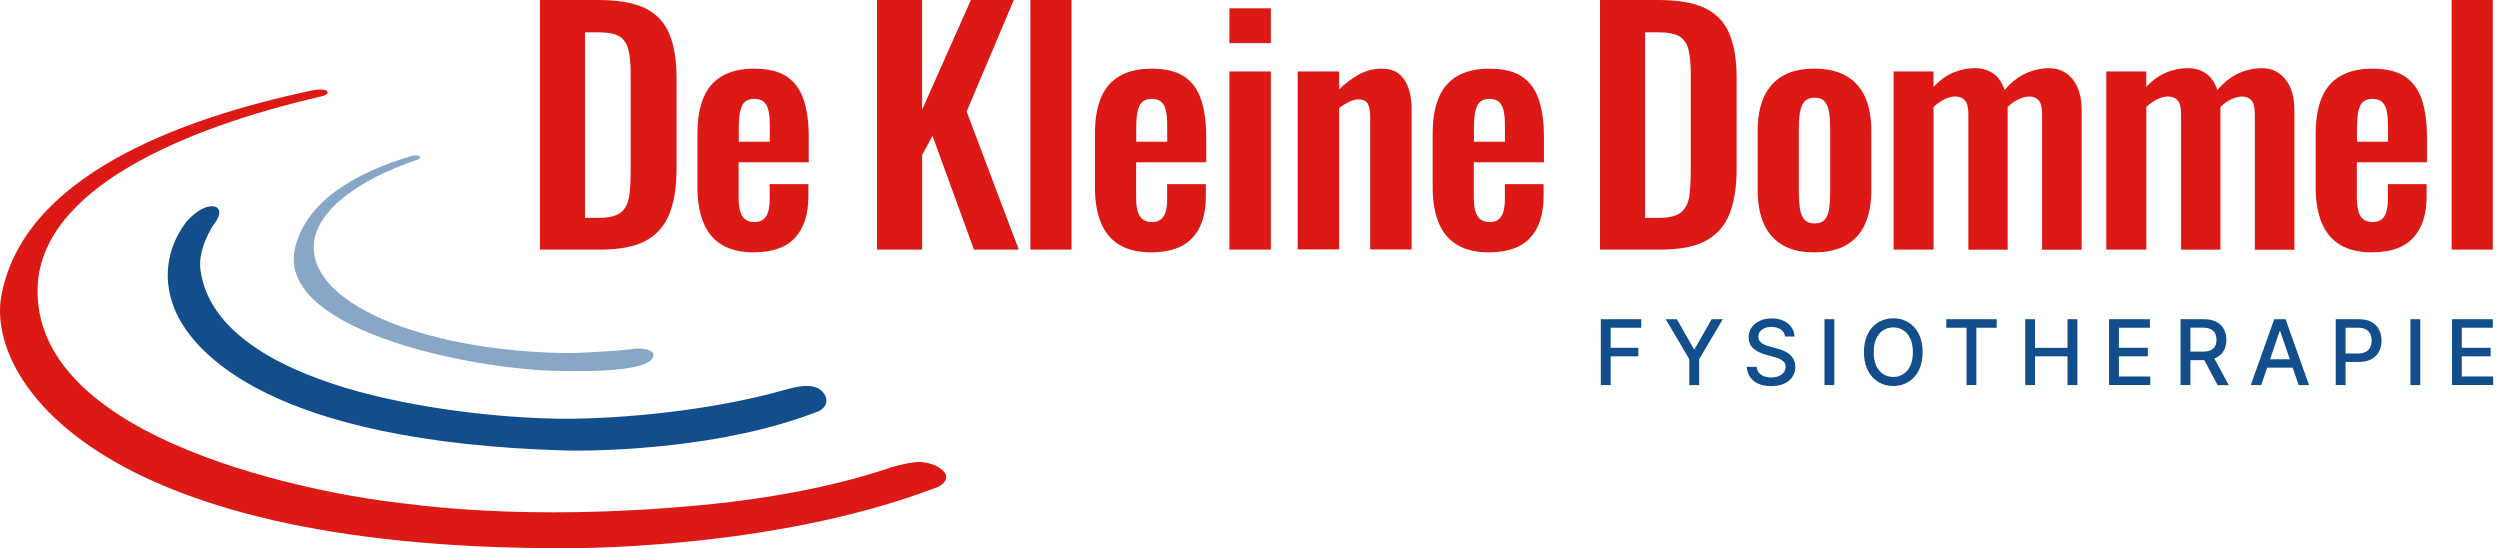
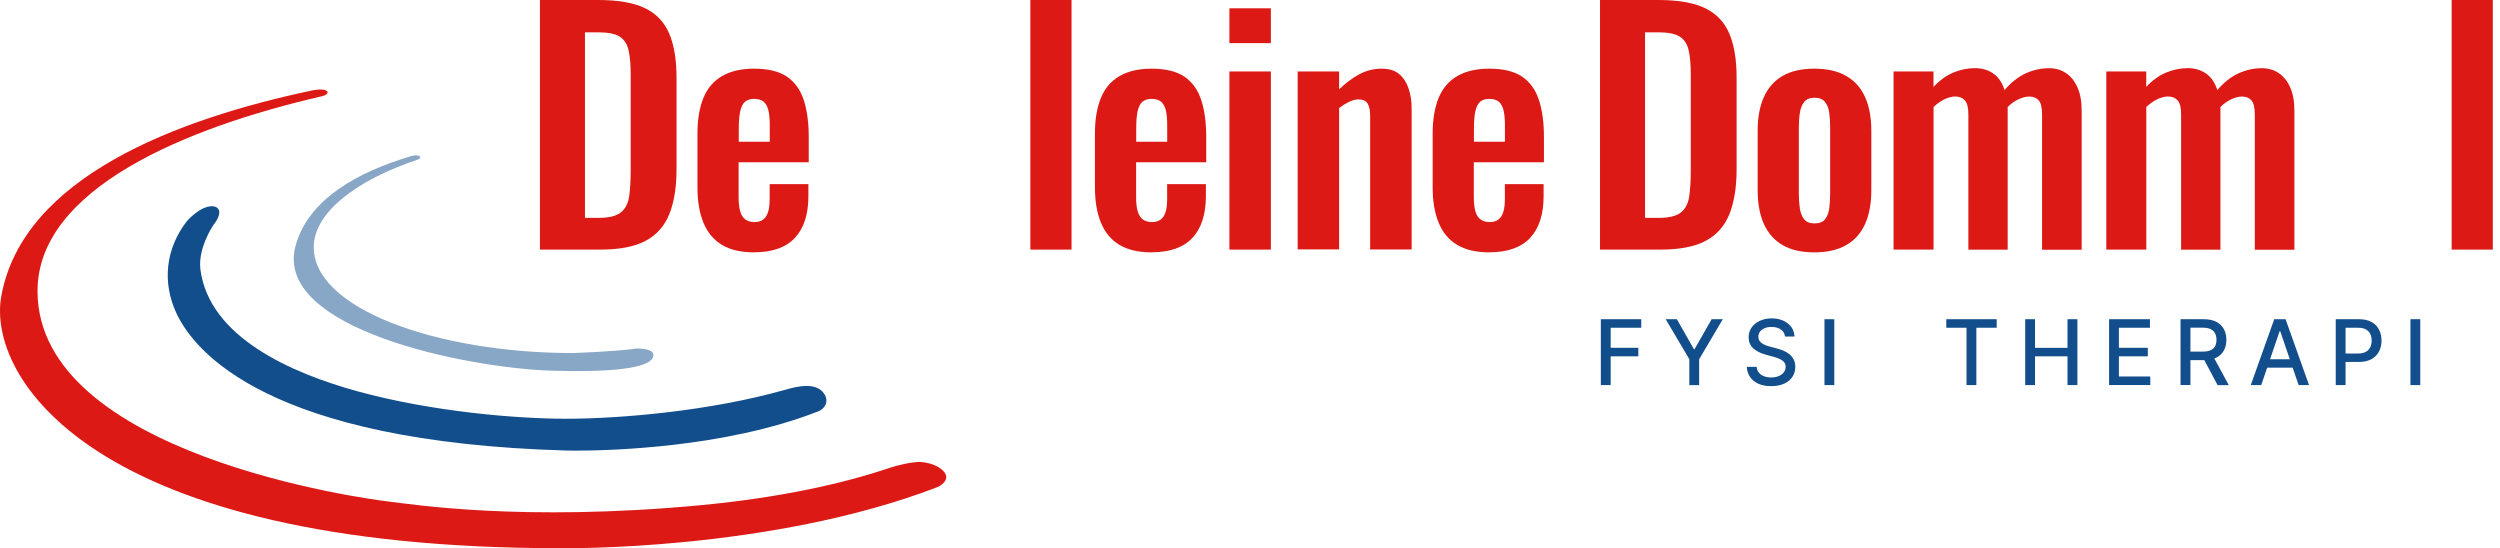
<svg xmlns="http://www.w3.org/2000/svg" width="228" height="50" viewBox="0 0 228 50" fill="none">
  <g clip-path="url(#clip0_199_1542)">
    <path d="M49.242 22.764V0H54.55C56.385 0 57.819 0.251 58.847 0.757C59.875 1.263 60.608 2.041 61.046 3.091C61.483 4.141 61.7 5.468 61.7 7.083V15.403C61.7 17.05 61.483 18.425 61.046 19.518C60.608 20.611 59.886 21.426 58.879 21.965C57.872 22.503 56.485 22.764 54.724 22.764H49.247H49.242ZM53.354 19.87H54.603C55.547 19.87 56.227 19.699 56.633 19.364C57.039 19.028 57.292 18.532 57.382 17.887C57.471 17.242 57.519 16.448 57.519 15.51V6.801C57.519 5.884 57.455 5.143 57.324 4.578C57.192 4.013 56.923 3.603 56.517 3.342C56.111 3.081 55.452 2.947 54.545 2.947H53.348V19.865L53.354 19.87Z" fill="#DC1915" />
    <path d="M68.78 23.015C67.573 23.015 66.592 22.785 65.833 22.327C65.074 21.869 64.515 21.192 64.151 20.302C63.787 19.412 63.608 18.34 63.608 17.082V12.195C63.608 10.9 63.787 9.818 64.151 8.933C64.509 8.054 65.079 7.387 65.849 6.94C66.618 6.492 67.594 6.263 68.78 6.263C70.061 6.263 71.052 6.508 71.769 6.993C72.481 7.478 72.992 8.187 73.298 9.114C73.604 10.042 73.757 11.172 73.757 12.499V14.801H67.362V18.005C67.362 18.527 67.414 18.959 67.514 19.3C67.615 19.636 67.778 19.881 68 20.03C68.221 20.179 68.49 20.254 68.806 20.254C69.138 20.254 69.407 20.174 69.613 20.014C69.819 19.854 69.966 19.619 70.056 19.31C70.151 19.001 70.193 18.612 70.193 18.143V16.795H73.725V17.893C73.725 19.54 73.319 20.808 72.502 21.688C71.685 22.567 70.446 23.009 68.775 23.009L68.78 23.015ZM67.367 12.925H70.203V11.379C70.203 10.82 70.156 10.361 70.066 10.015C69.971 9.669 69.824 9.418 69.623 9.258C69.418 9.098 69.133 9.018 68.764 9.018C68.432 9.018 68.163 9.104 67.957 9.269C67.752 9.439 67.604 9.716 67.514 10.111C67.42 10.505 67.377 11.065 67.377 11.795V12.92L67.367 12.925Z" fill="#DC1915" />
-     <path d="M79.983 22.764V0H84.095V10.004L88.545 0H92.462L88.155 10.175L92.91 22.764H88.825L85.044 12.392L84.101 14.135V22.764H79.988H79.983Z" fill="#DC1915" />
    <path d="M93.97 22.764V0H97.724V22.764H93.97Z" fill="#DC1915" />
    <path d="M105.031 23.015C103.824 23.015 102.843 22.785 102.084 22.327C101.325 21.869 100.766 21.192 100.402 20.302C100.038 19.412 99.859 18.34 99.859 17.082V12.195C99.859 10.9 100.038 9.818 100.402 8.933C100.76 8.054 101.33 7.387 102.1 6.94C102.869 6.492 103.845 6.263 105.031 6.263C106.312 6.263 107.303 6.508 108.02 6.993C108.732 7.478 109.243 8.187 109.549 9.114C109.855 10.042 110.008 11.172 110.008 12.499V14.801H103.613V18.005C103.613 18.527 103.665 18.959 103.766 19.3C103.866 19.636 104.029 19.881 104.251 20.03C104.472 20.179 104.741 20.254 105.057 20.254C105.389 20.254 105.658 20.174 105.864 20.014C106.069 19.854 106.217 19.619 106.307 19.31C106.402 19.001 106.444 18.612 106.444 18.143V16.795H109.976V17.893C109.976 19.54 109.57 20.808 108.753 21.688C107.936 22.567 106.697 23.009 105.026 23.009L105.031 23.015ZM103.613 12.925H106.449V11.379C106.449 10.82 106.402 10.361 106.312 10.015C106.217 9.669 106.069 9.418 105.869 9.258C105.663 9.098 105.379 9.018 105.01 9.018C104.678 9.018 104.409 9.104 104.203 9.269C103.997 9.439 103.85 9.716 103.76 10.111C103.665 10.505 103.623 11.065 103.623 11.795V12.92L103.613 12.925Z" fill="#DC1915" />
    <path d="M112.122 3.933V0.757H115.902V3.933H112.122ZM112.122 22.764V6.518H115.902V22.764H112.122Z" fill="#DC1915" />
    <path d="M118.348 22.764V6.519H122.128V8.149C122.703 7.59 123.309 7.131 123.947 6.785C124.585 6.439 125.276 6.263 126.019 6.263C126.684 6.263 127.216 6.428 127.601 6.753C127.991 7.083 128.276 7.515 128.46 8.059C128.645 8.603 128.74 9.194 128.74 9.828V22.753H124.96V10.585C124.96 10.1 124.886 9.722 124.738 9.461C124.591 9.199 124.301 9.066 123.879 9.066C123.621 9.066 123.336 9.141 123.03 9.29C122.724 9.439 122.424 9.626 122.128 9.85V22.748H118.348V22.764Z" fill="#DC1915" />
    <path d="M135.831 23.015C134.623 23.015 133.643 22.785 132.884 22.327C132.124 21.869 131.565 21.192 131.202 20.302C130.838 19.412 130.659 18.34 130.659 17.082V12.195C130.659 10.9 130.838 9.818 131.202 8.933C131.56 8.054 132.13 7.387 132.899 6.94C133.669 6.492 134.644 6.263 135.831 6.263C137.112 6.263 138.103 6.508 138.82 6.993C139.532 7.478 140.043 8.187 140.349 9.114C140.655 10.042 140.807 11.172 140.807 12.499V14.801H134.412V18.005C134.412 18.527 134.465 18.959 134.565 19.3C134.665 19.636 134.829 19.881 135.05 20.03C135.272 20.179 135.541 20.254 135.857 20.254C136.189 20.254 136.458 20.174 136.664 20.014C136.869 19.854 137.017 19.619 137.106 19.31C137.201 19.001 137.244 18.612 137.244 18.143V16.795H140.776V17.893C140.776 19.54 140.37 20.808 139.553 21.688C138.736 22.567 137.497 23.009 135.825 23.009L135.831 23.015ZM134.412 12.925H137.249V11.379C137.249 10.82 137.201 10.361 137.112 10.015C137.017 9.669 136.869 9.418 136.669 9.258C136.463 9.098 136.179 9.018 135.81 9.018C135.477 9.018 135.209 9.104 135.003 9.269C134.797 9.439 134.65 9.716 134.56 10.111C134.465 10.505 134.423 11.065 134.423 11.795V12.92L134.412 12.925Z" fill="#DC1915" />
    <path d="M145.921 22.764V0H151.23C153.065 0 154.499 0.251 155.527 0.757C156.555 1.263 157.288 2.041 157.726 3.091C158.163 4.141 158.379 5.468 158.379 7.083V15.403C158.379 17.05 158.163 18.425 157.726 19.518C157.288 20.611 156.566 21.426 155.559 21.965C154.552 22.503 153.165 22.764 151.404 22.764H145.927H145.921ZM150.034 19.87H151.283C152.227 19.87 152.907 19.699 153.313 19.364C153.719 19.028 153.972 18.532 154.062 17.887C154.151 17.242 154.199 16.448 154.199 15.51V6.801C154.199 5.884 154.135 5.143 154.004 4.578C153.872 4.013 153.603 3.603 153.197 3.342C152.791 3.081 152.132 2.947 151.225 2.947H150.028V19.865L150.034 19.87Z" fill="#DC1915" />
    <path d="M165.465 23.015C164.3 23.015 163.335 22.796 162.576 22.354C161.817 21.911 161.248 21.272 160.868 20.43C160.488 19.587 160.299 18.564 160.299 17.365V11.912C160.299 10.713 160.488 9.69 160.868 8.848C161.248 8.006 161.817 7.361 162.576 6.924C163.335 6.481 164.3 6.263 165.465 6.263C166.63 6.263 167.6 6.481 168.37 6.924C169.14 7.366 169.715 8.006 170.094 8.848C170.474 9.69 170.664 10.713 170.664 11.912V17.365C170.664 18.564 170.474 19.587 170.094 20.43C169.715 21.272 169.14 21.917 168.37 22.354C167.6 22.796 166.63 23.015 165.465 23.015ZM165.492 20.376C165.919 20.376 166.235 20.254 166.435 20.009C166.636 19.763 166.767 19.433 166.825 19.012C166.883 18.591 166.91 18.127 166.91 17.621V11.662C166.91 11.156 166.883 10.697 166.825 10.287C166.767 9.876 166.641 9.541 166.435 9.29C166.23 9.04 165.919 8.912 165.492 8.912C165.065 8.912 164.748 9.04 164.548 9.29C164.342 9.541 164.211 9.876 164.147 10.287C164.084 10.697 164.052 11.156 164.052 11.662V17.621C164.052 18.127 164.084 18.591 164.147 19.012C164.211 19.433 164.348 19.769 164.548 20.009C164.754 20.254 165.065 20.376 165.492 20.376Z" fill="#DC1915" />
    <path d="M172.693 22.764V6.518H176.336V7.926C176.89 7.329 177.496 6.891 178.144 6.62C178.793 6.348 179.452 6.215 180.116 6.215C180.744 6.215 181.297 6.375 181.772 6.694C182.246 7.014 182.594 7.52 182.816 8.213C183.427 7.499 184.076 6.993 184.761 6.684C185.446 6.375 186.153 6.22 186.875 6.22C187.45 6.22 187.961 6.364 188.404 6.657C188.847 6.95 189.2 7.377 189.458 7.952C189.717 8.528 189.849 9.242 189.849 10.1V22.775H186.237V10.436C186.237 9.818 186.137 9.391 185.931 9.157C185.726 8.922 185.441 8.805 185.072 8.805C184.777 8.805 184.445 8.89 184.086 9.055C183.722 9.226 183.395 9.461 183.1 9.759V22.769H179.515V10.431C179.515 9.812 179.41 9.386 179.194 9.151C178.983 8.917 178.688 8.8 178.318 8.8C178.023 8.8 177.696 8.885 177.343 9.05C176.99 9.221 176.658 9.455 176.341 9.754V22.764H172.698H172.693Z" fill="#DC1915" />
    <path d="M192.095 22.764V6.518H195.738V7.926C196.291 7.329 196.898 6.891 197.546 6.62C198.195 6.348 198.854 6.215 199.518 6.215C200.145 6.215 200.699 6.375 201.173 6.694C201.648 7.014 201.996 7.52 202.217 8.213C202.829 7.499 203.477 6.993 204.163 6.684C204.848 6.375 205.554 6.22 206.277 6.22C206.851 6.22 207.363 6.364 207.806 6.657C208.248 6.95 208.602 7.377 208.86 7.952C209.118 8.528 209.25 9.242 209.25 10.1V22.775H205.639V10.436C205.639 9.818 205.539 9.391 205.333 9.157C205.127 8.922 204.843 8.805 204.474 8.805C204.178 8.805 203.846 8.89 203.488 9.055C203.124 9.226 202.797 9.461 202.502 9.759V22.769H198.917V10.431C198.917 9.812 198.811 9.386 198.595 9.151C198.384 8.917 198.089 8.8 197.72 8.8C197.425 8.8 197.098 8.885 196.745 9.05C196.392 9.221 196.059 9.455 195.743 9.754V22.764H192.1H192.095Z" fill="#DC1915" />
-     <path d="M216.362 23.015C215.155 23.015 214.174 22.785 213.415 22.327C212.656 21.869 212.097 21.192 211.733 20.302C211.369 19.412 211.19 18.34 211.19 17.082V12.195C211.19 10.9 211.369 9.818 211.733 8.933C212.092 8.054 212.661 7.387 213.431 6.94C214.201 6.492 215.176 6.263 216.362 6.263C217.643 6.263 218.634 6.508 219.351 6.993C220.063 7.478 220.575 8.187 220.88 9.114C221.186 10.042 221.339 11.172 221.339 12.499V14.801H214.944V18.005C214.944 18.527 214.997 18.959 215.097 19.3C215.197 19.636 215.36 19.881 215.582 20.03C215.803 20.179 216.072 20.254 216.388 20.254C216.721 20.254 216.99 20.174 217.195 20.014C217.401 19.854 217.548 19.619 217.638 19.31C217.733 19.001 217.775 18.612 217.775 18.143V16.795H221.307V17.893C221.307 19.54 220.901 20.808 220.084 21.688C219.267 22.567 218.028 23.009 216.357 23.009L216.362 23.015ZM214.944 12.925H217.78V11.379C217.78 10.82 217.733 10.361 217.643 10.015C217.548 9.669 217.401 9.418 217.2 9.258C216.995 9.098 216.71 9.018 216.341 9.018C216.009 9.018 215.74 9.104 215.534 9.269C215.329 9.439 215.181 9.716 215.092 10.111C214.997 10.505 214.954 11.065 214.954 11.795V12.92L214.944 12.925Z" fill="#DC1915" />
    <path d="M223.59 22.764V0H227.344V22.764H223.59Z" fill="#DC1915" />
    <path d="M85.587 42.608C85.071 42.288 84.348 42.149 83.958 42.133C83.168 42.101 81.702 42.48 81.243 42.634C76.904 44.105 71.195 45.379 63.919 46.072C47.612 47.612 37.49 45.976 35.497 45.747C33.504 45.518 3.422 41.51 3.422 26.543C3.422 17.216 16.971 11.625 29.376 8.773C30.214 8.571 30.056 7.936 28.453 8.251C16.133 10.852 2.067 16.171 0.116 27.017C-1.197 34.33 8.251 49.995 51.087 49.995C51.087 49.995 70.193 50.315 85.524 44.414C85.767 44.324 87.095 43.529 85.587 42.608Z" fill="#DC1915" />
    <path d="M75.217 35.993C74.484 34.735 72.549 35.284 71.621 35.545L71.505 35.577C64.704 37.491 56.612 38.178 51.751 38.189H51.64C47.048 38.189 39.367 37.539 32.634 35.694C26.529 34.021 19.085 30.738 18.278 24.587C18.025 22.657 19.443 20.547 19.443 20.547C19.617 20.334 20.166 19.604 19.95 19.134C19.881 18.985 19.718 18.809 19.322 18.809C18.236 18.809 17.097 20.11 17.039 20.174C15.115 22.663 14.767 25.717 16.085 28.558C17.714 32.065 24.441 40.31 51.64 41.088C51.661 41.088 51.956 41.099 52.484 41.099C55.505 41.099 66.028 40.849 74.479 37.571C74.89 37.437 75.191 37.171 75.312 36.846C75.417 36.569 75.38 36.27 75.217 35.988V35.993Z" fill="#124E8C" />
    <path opacity="0.5" d="M57.972 31.793C56.475 32.044 52.236 32.198 52.236 32.198C39.815 32.198 28.274 28.094 28.622 22.295C28.801 19.369 32.407 16.453 38.075 14.567C38.629 14.332 38.186 14.05 37.532 14.226C32.566 15.697 28.074 18.207 26.946 22.46C24.953 29.976 42.467 33.562 50.343 33.808C55.679 33.973 59.058 33.589 59.522 32.646C59.991 31.697 57.977 31.788 57.977 31.788L57.972 31.793Z" fill="#124E8C" />
    <path d="M145.995 35.119V29.112H149.681V29.89H146.892V31.718H149.417V32.497H146.892V35.119H145.995Z" fill="#124E8C" />
    <path d="M151.911 29.112H152.928L154.483 31.841H154.547L156.102 29.112H157.119L154.963 32.763V35.124H154.067V32.763L151.911 29.112Z" fill="#124E8C" />
    <path d="M162.792 30.69C162.761 30.413 162.634 30.194 162.407 30.045C162.181 29.895 161.901 29.816 161.559 29.816C161.316 29.816 161.105 29.853 160.926 29.933C160.747 30.013 160.61 30.114 160.509 30.247C160.409 30.381 160.362 30.535 160.362 30.706C160.362 30.849 160.393 30.972 160.462 31.073C160.53 31.175 160.615 31.265 160.726 31.334C160.836 31.404 160.952 31.462 161.079 31.505C161.205 31.553 161.327 31.59 161.443 31.617L162.023 31.772C162.212 31.82 162.407 31.884 162.608 31.963C162.808 32.043 162.993 32.15 163.161 32.278C163.33 32.411 163.467 32.571 163.573 32.763C163.678 32.955 163.731 33.189 163.731 33.456C163.731 33.797 163.646 34.101 163.472 34.362C163.298 34.628 163.051 34.836 162.718 34.986C162.392 35.14 161.996 35.215 161.532 35.215C161.068 35.215 160.704 35.145 160.378 35.002C160.051 34.858 159.798 34.655 159.613 34.394C159.429 34.133 159.328 33.818 159.307 33.456H160.209C160.225 33.674 160.299 33.856 160.42 33.999C160.541 34.143 160.699 34.25 160.894 34.319C161.089 34.389 161.3 34.426 161.527 34.426C161.78 34.426 162.007 34.383 162.207 34.303C162.407 34.223 162.56 34.106 162.676 33.962C162.792 33.818 162.85 33.648 162.85 33.45C162.85 33.275 162.798 33.125 162.697 33.014C162.597 32.901 162.465 32.806 162.297 32.731C162.128 32.656 161.938 32.592 161.722 32.534L161.021 32.342C160.546 32.209 160.167 32.017 159.893 31.766C159.613 31.51 159.476 31.175 159.476 30.759C159.476 30.413 159.571 30.109 159.755 29.853C159.94 29.597 160.193 29.395 160.509 29.251C160.826 29.107 161.184 29.037 161.585 29.037C161.986 29.037 162.344 29.107 162.65 29.251C162.956 29.395 163.203 29.592 163.377 29.837C163.557 30.087 163.646 30.37 163.657 30.695H162.792V30.69Z" fill="#124E8C" />
    <path d="M167.289 29.112V35.119H166.393V29.112H167.289Z" fill="#124E8C" />
-     <path d="M175.345 32.118C175.345 32.758 175.229 33.312 174.997 33.77C174.765 34.229 174.449 34.586 174.043 34.831C173.642 35.076 173.184 35.204 172.667 35.204C172.15 35.204 171.692 35.082 171.291 34.831C170.89 34.581 170.569 34.229 170.337 33.765C170.105 33.301 169.989 32.752 169.989 32.113C169.989 31.473 170.105 30.919 170.337 30.461C170.569 30.002 170.885 29.645 171.291 29.4C171.697 29.155 172.15 29.027 172.667 29.027C173.184 29.027 173.637 29.149 174.043 29.4C174.449 29.645 174.765 30.002 174.997 30.461C175.229 30.919 175.345 31.473 175.345 32.113V32.118ZM174.454 32.118C174.454 31.628 174.375 31.218 174.222 30.882C174.069 30.546 173.853 30.29 173.584 30.119C173.315 29.949 173.01 29.858 172.667 29.858C172.324 29.858 172.019 29.944 171.75 30.119C171.481 30.295 171.27 30.546 171.112 30.882C170.959 31.218 170.88 31.628 170.88 32.118C170.88 32.609 170.959 33.019 171.112 33.355C171.265 33.691 171.481 33.946 171.75 34.117C172.019 34.288 172.324 34.378 172.667 34.378C173.01 34.378 173.31 34.293 173.584 34.117C173.853 33.941 174.069 33.691 174.222 33.355C174.375 33.019 174.454 32.609 174.454 32.118Z" fill="#124E8C" />
    <path d="M177.502 29.89V29.112H182.099V29.89H180.243V35.119H179.347V29.89H177.496H177.502Z" fill="#124E8C" />
    <path d="M184.698 35.119V29.112H185.594V31.724H188.557V29.112H189.459V35.119H188.557V32.497H185.594V35.119H184.698Z" fill="#124E8C" />
    <path d="M192.348 35.119V29.112H196.075V29.89H193.244V31.718H195.88V32.497H193.244V34.335H196.107V35.114H192.348V35.119Z" fill="#124E8C" />
    <path d="M198.864 35.119V29.112H200.983C201.442 29.112 201.827 29.192 202.133 29.352C202.439 29.512 202.665 29.736 202.818 30.018C202.971 30.301 203.045 30.626 203.045 30.994C203.045 31.361 202.971 31.686 202.818 31.964C202.665 32.241 202.439 32.459 202.133 32.614C201.827 32.768 201.447 32.843 200.983 32.843H199.381V32.065H200.904C201.194 32.065 201.432 32.022 201.616 31.937C201.801 31.852 201.932 31.729 202.017 31.569C202.101 31.409 202.143 31.217 202.143 30.994C202.143 30.77 202.101 30.573 202.017 30.402C201.932 30.237 201.795 30.109 201.611 30.018C201.426 29.927 201.189 29.885 200.894 29.885H199.766V35.114H198.869L198.864 35.119ZM201.795 32.411L203.266 35.124H202.243L200.804 32.411H201.795Z" fill="#124E8C" />
    <path d="M206.219 35.119H205.27L207.41 29.112H208.444L210.584 35.119H209.635L207.953 30.199H207.906L206.224 35.119H206.219ZM206.377 32.768H209.466V33.531H206.377V32.768Z" fill="#124E8C" />
    <path d="M213.02 35.119V29.112H215.139C215.603 29.112 215.983 29.197 216.288 29.368C216.594 29.538 216.821 29.768 216.969 30.066C217.121 30.359 217.195 30.69 217.195 31.058C217.195 31.425 217.121 31.761 216.969 32.054C216.816 32.347 216.589 32.582 216.283 32.752C215.977 32.923 215.598 33.008 215.134 33.008H213.679V32.241H215.055C215.345 32.241 215.582 32.187 215.767 32.086C215.951 31.985 216.083 31.841 216.167 31.665C216.252 31.489 216.294 31.287 216.294 31.058C216.294 30.828 216.252 30.631 216.167 30.455C216.083 30.279 215.946 30.141 215.767 30.04C215.582 29.938 215.345 29.89 215.044 29.89H213.916V35.119H213.02Z" fill="#124E8C" />
    <path d="M220.728 29.112V35.119H219.831V29.112H220.728Z" fill="#124E8C" />
-     <path d="M223.617 35.119V29.112H227.344V29.89H224.513V31.718H227.149V32.497H224.513V34.335H227.376V35.114H223.617V35.119Z" fill="#124E8C" />
  </g>
  <defs>
    <clipPath id="clip0_199_1542">
      <rect width="227.381" height="50" fill="white" />
    </clipPath>
  </defs>
</svg>